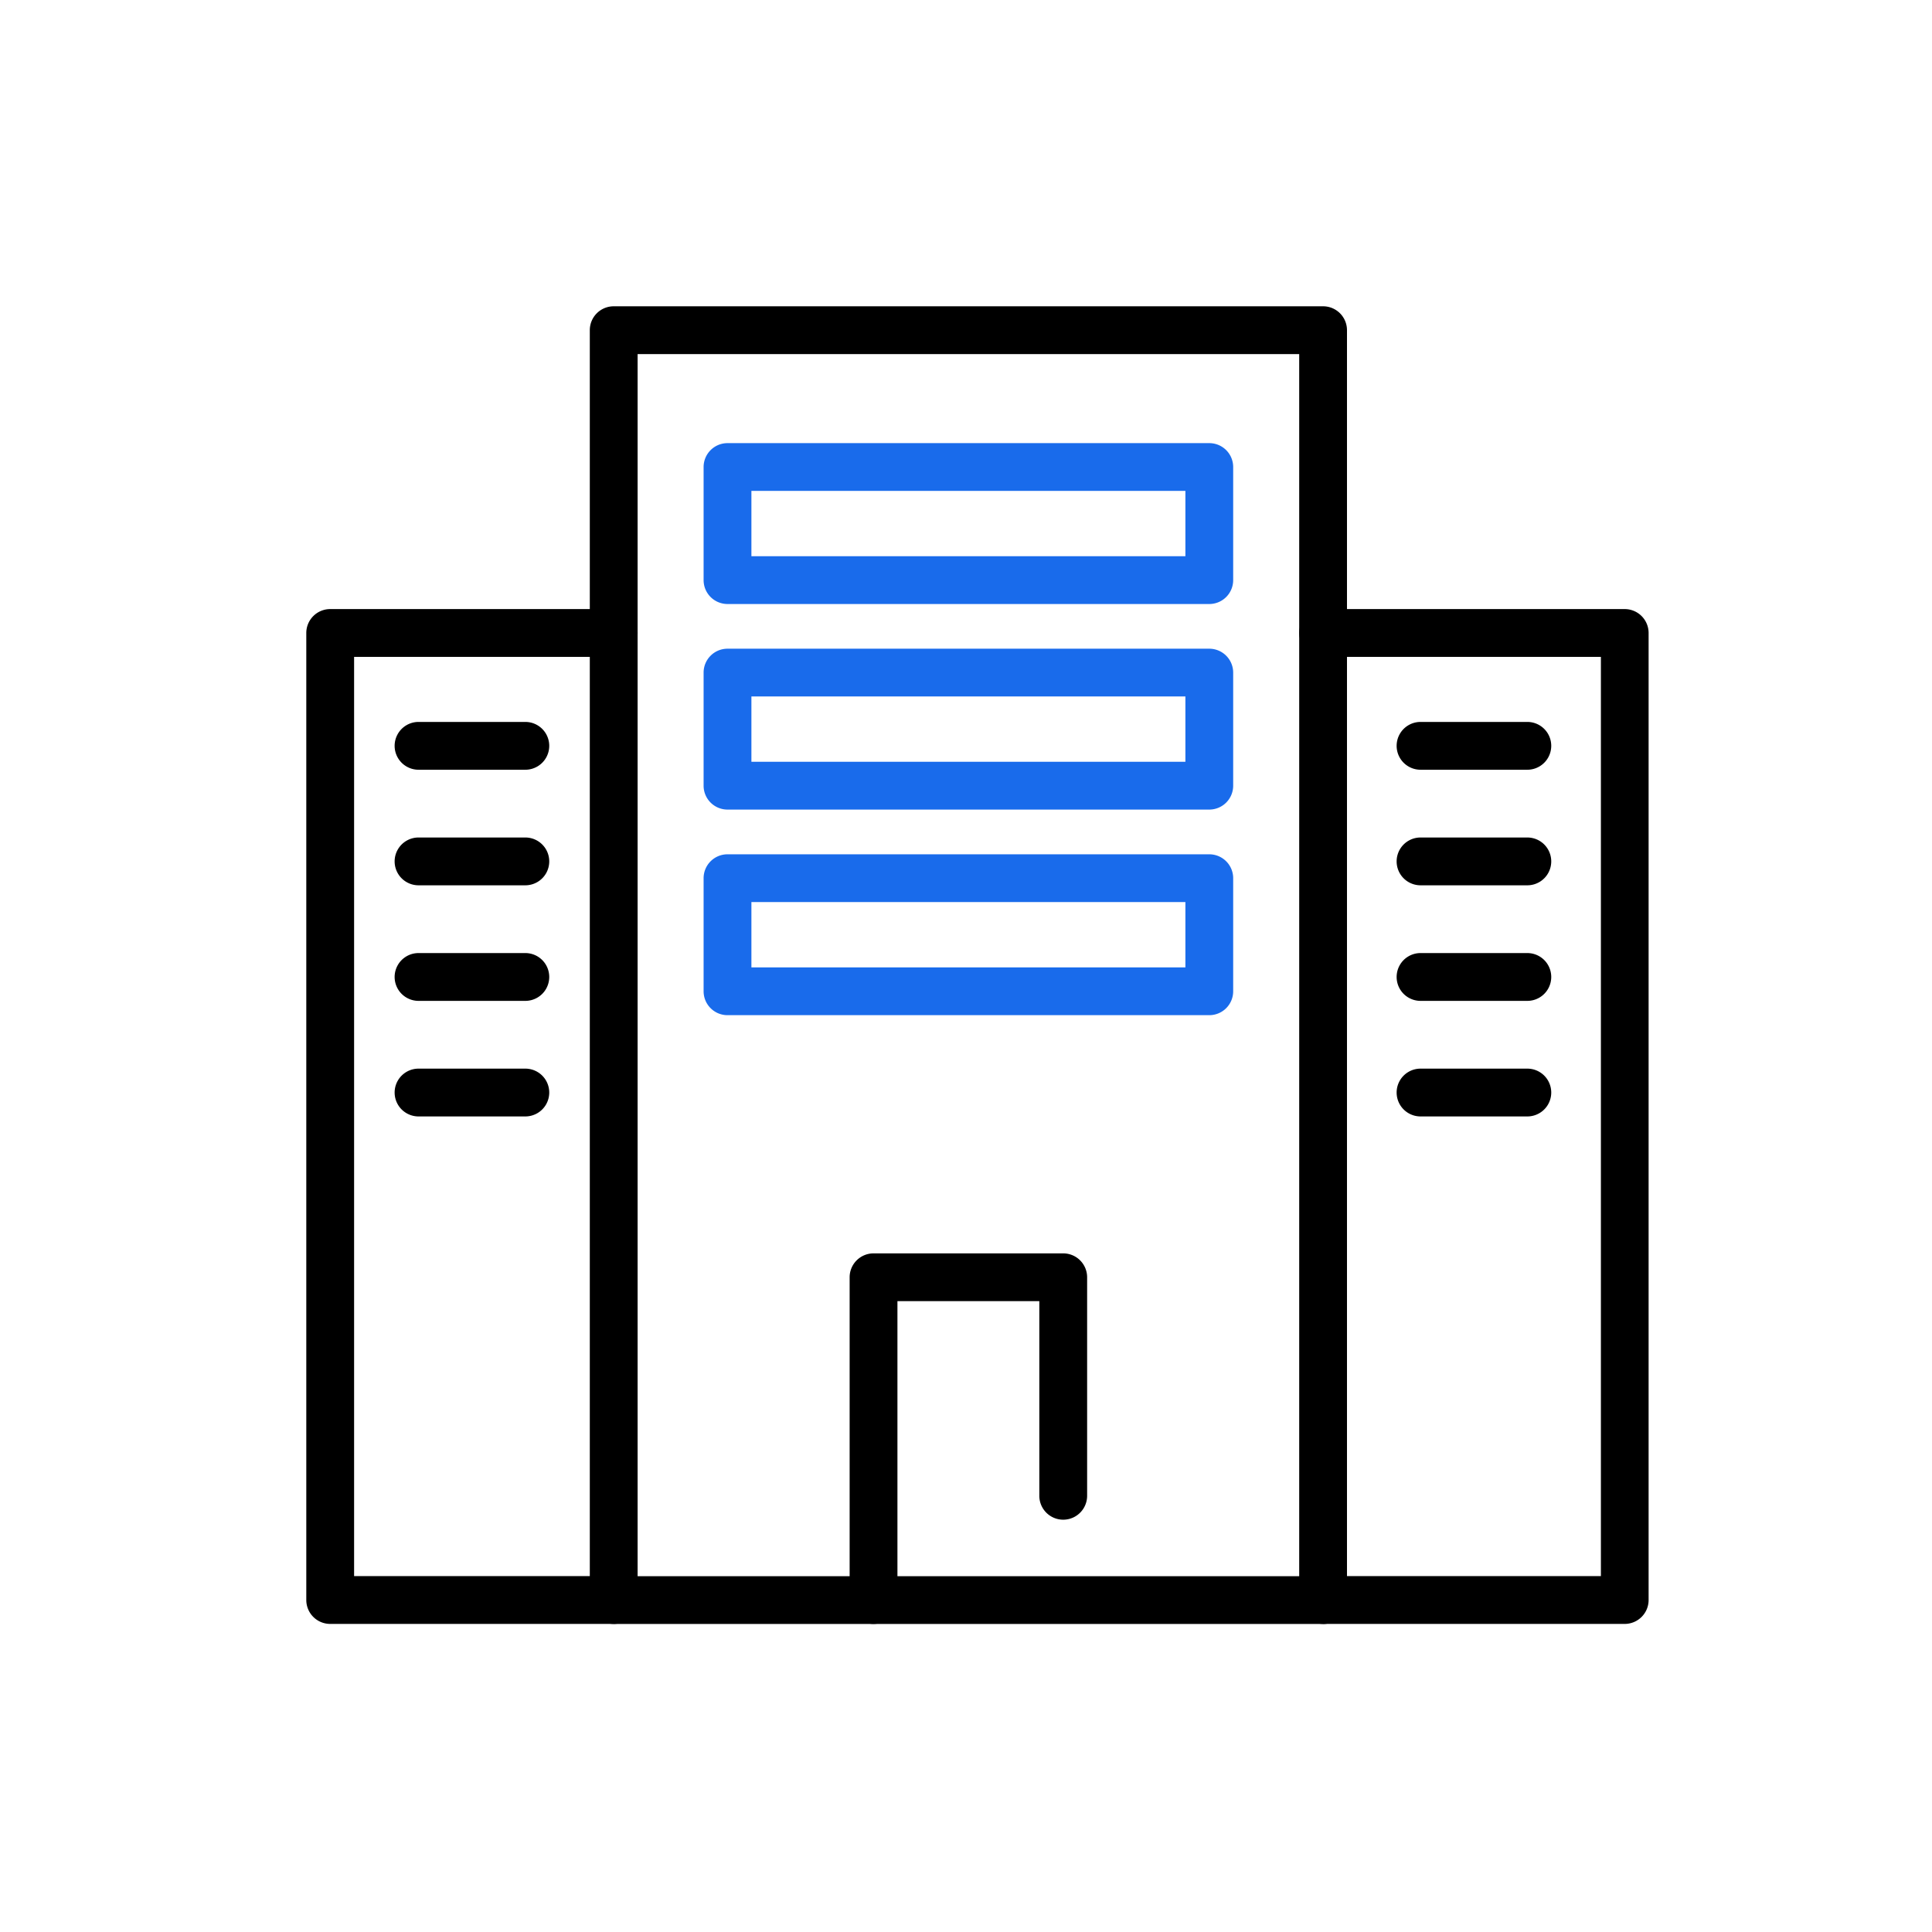
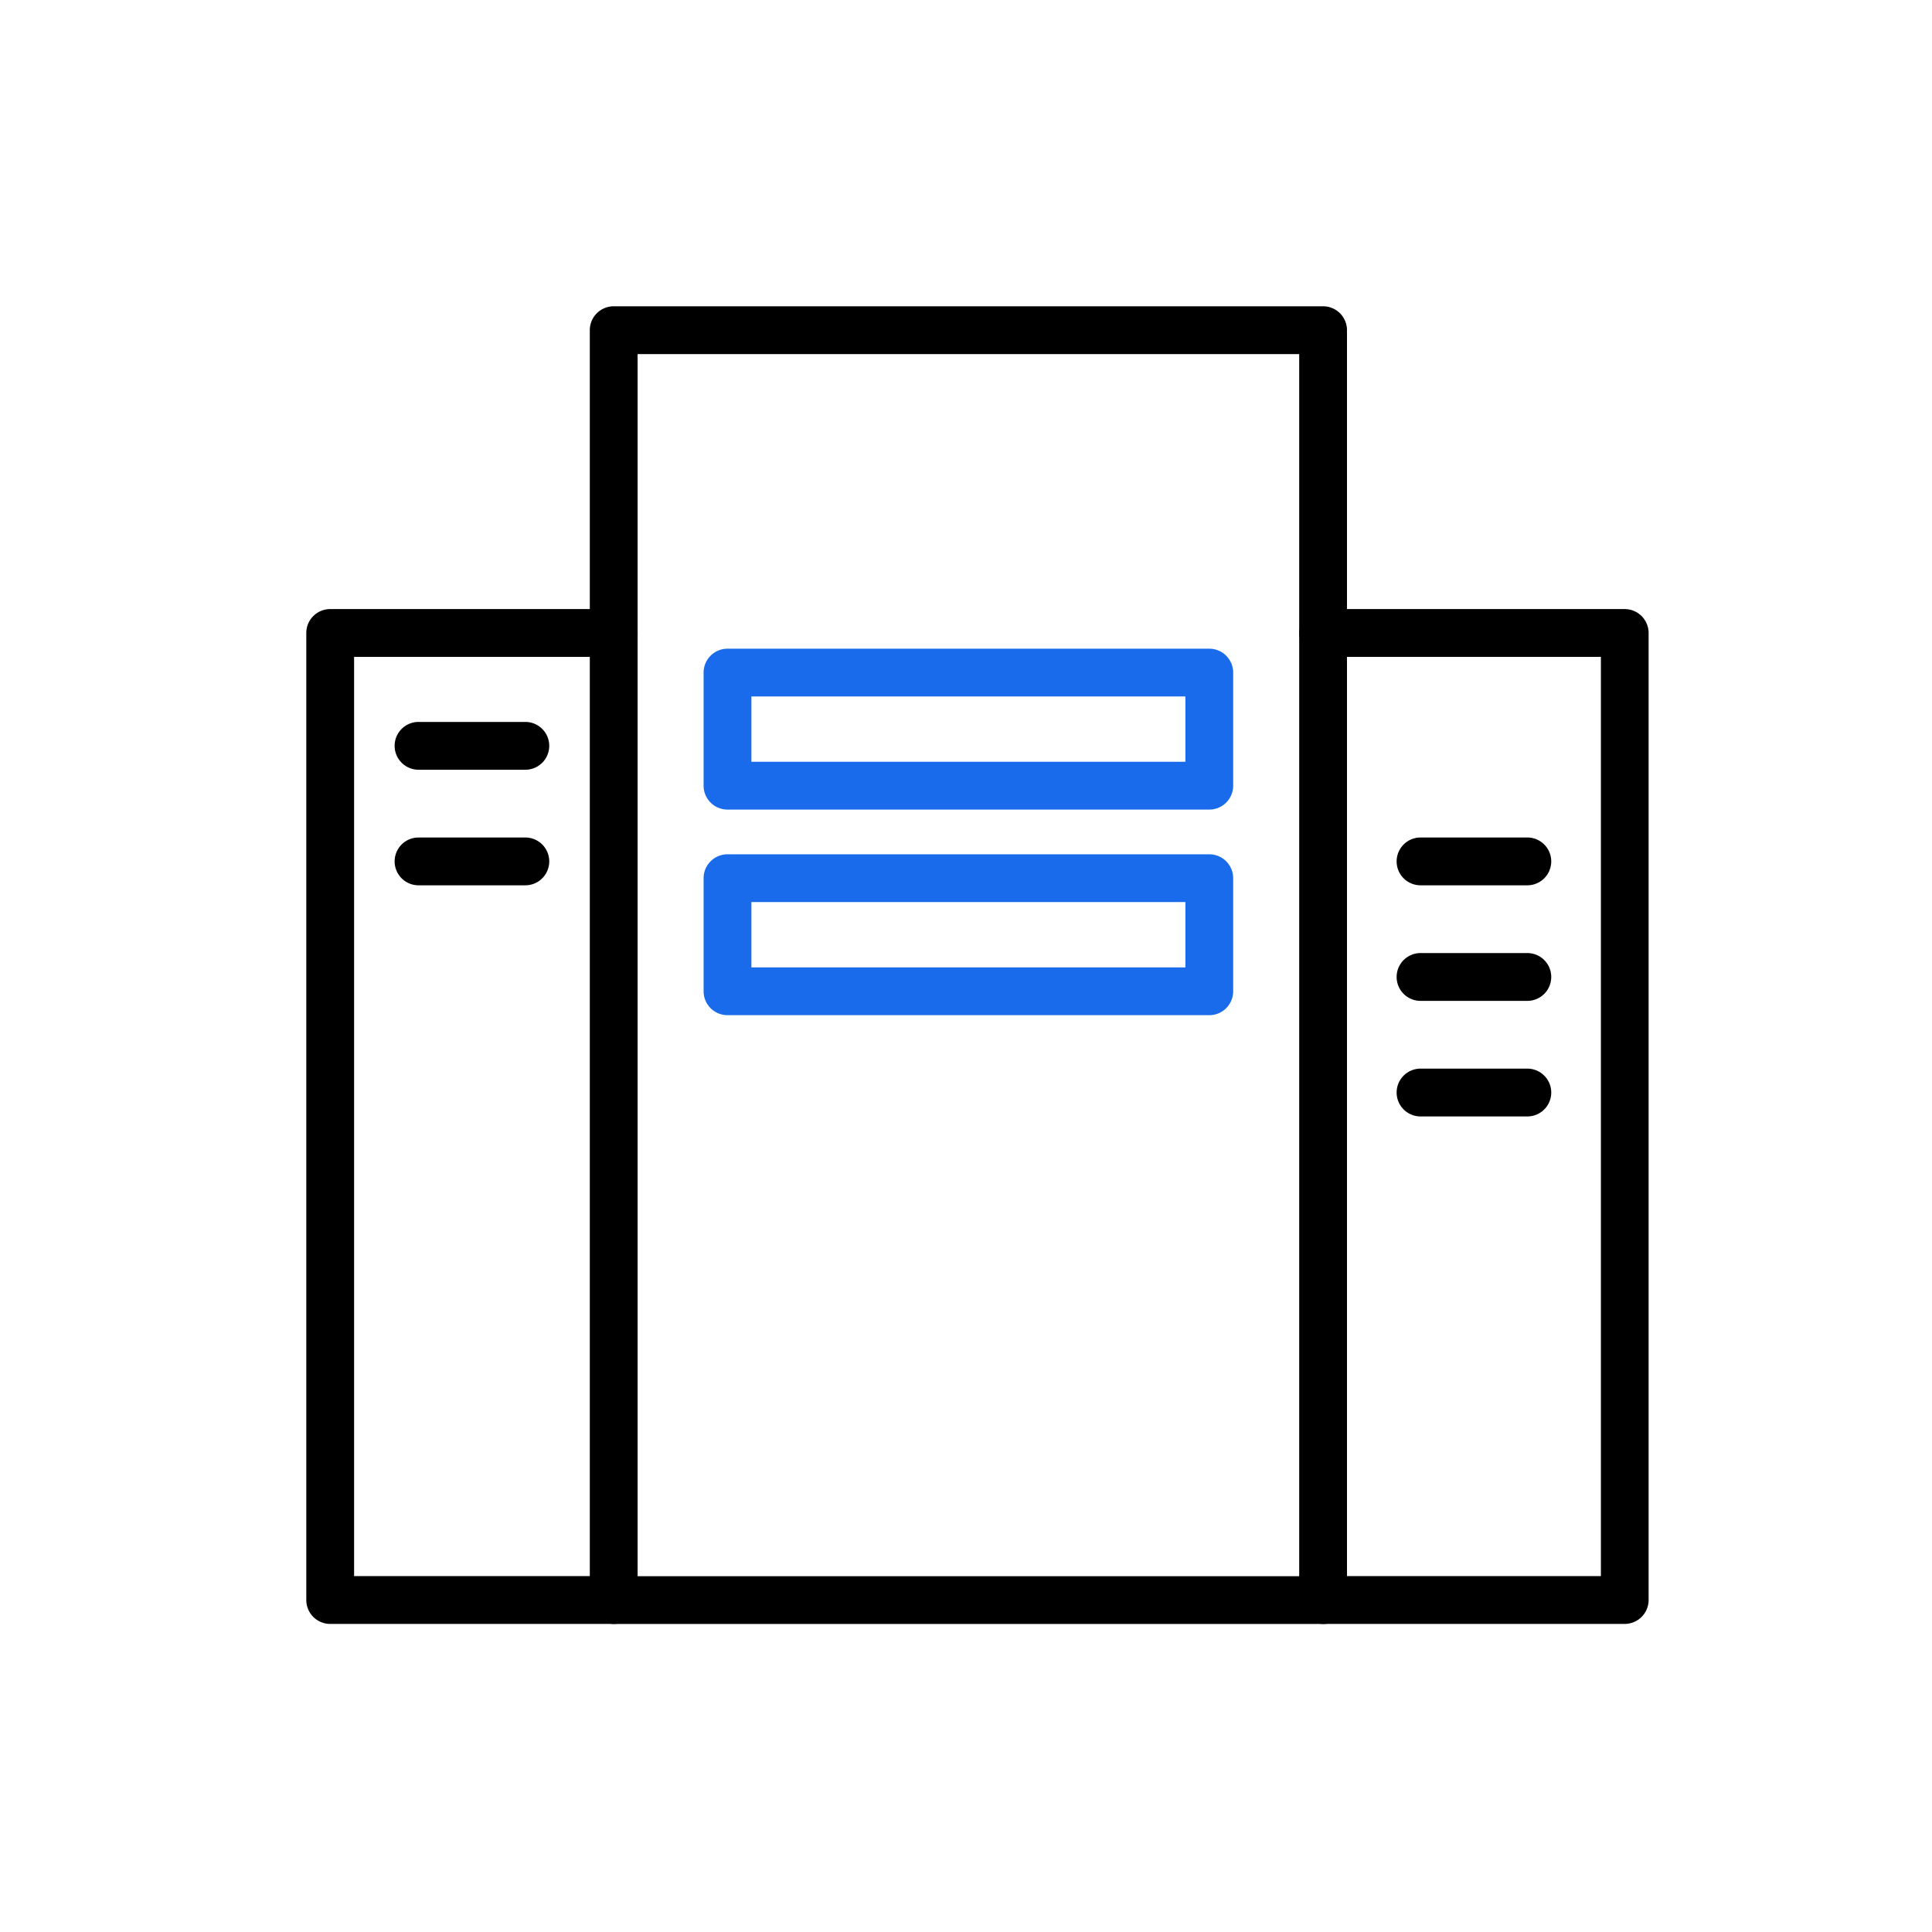
<svg xmlns="http://www.w3.org/2000/svg" width="82" height="82" viewBox="0 0 82 82">
  <defs>
    <clipPath id="clip-path">
      <rect id="사각형_892" data-name="사각형 892" width="56.977" height="55.925" fill="none" />
    </clipPath>
  </defs>
  <g id="그룹_3438" data-name="그룹 3438" transform="translate(-667 -1895)">
    <rect id="사각형_6767" data-name="사각형 6767" width="82" height="82" transform="translate(667 1895)" fill="#dfdfdf" opacity="0" />
    <g id="그룹_361" data-name="그룹 361" transform="translate(680 1908)">
      <g id="그룹_360" data-name="그룹 360" clip-path="url(#clip-path)">
        <path id="패스_394" data-name="패스 394" d="M54.846,55.925H24.737a1.014,1.014,0,0,1-1.014-1.014V1.014A1.014,1.014,0,0,1,24.737,0H54.846a1.014,1.014,0,0,1,1.014,1.014v53.9a1.014,1.014,0,0,1-1.014,1.014M25.752,53.9h28.08V2.029H25.752Z" transform="translate(-11.69)" />
        <path id="패스_395" data-name="패스 395" d="M13.047,68.41H1.014A1.015,1.015,0,0,1,0,67.4V26.351a1.015,1.015,0,0,1,1.014-1.014H13.047a1.014,1.014,0,0,1,0,2.029H2.029V66.381H13.047a1.014,1.014,0,1,1,0,2.029" transform="translate(0 -12.486)" />
        <path id="패스_396" data-name="패스 396" d="M96.9,68.41H84.1a1.014,1.014,0,1,1,0-2.029H95.889V27.366H84.1a1.014,1.014,0,1,1,0-2.029H96.9a1.015,1.015,0,0,1,1.014,1.014V67.4A1.015,1.015,0,0,1,96.9,68.41" transform="translate(-40.942 -12.486)" />
-         <path id="패스_397" data-name="패스 397" d="M54.709,18.277H34.26a1.014,1.014,0,0,1-1.014-1.014v-4.8a1.014,1.014,0,0,1,1.014-1.014H54.709a1.014,1.014,0,0,1,1.014,1.014v4.8a1.014,1.014,0,0,1-1.014,1.014M35.275,16.248h18.42V13.476H35.275Z" transform="translate(-16.383 -5.641)" fill="#196beb" />
        <path id="패스_398" data-name="패스 398" d="M54.709,35.479H34.26a1.014,1.014,0,0,1-1.014-1.014v-4.8a1.014,1.014,0,0,1,1.014-1.014H54.709a1.015,1.015,0,0,1,1.014,1.014v4.8a1.014,1.014,0,0,1-1.014,1.014M35.275,33.45h18.42V30.678H35.275Z" transform="translate(-16.383 -14.118)" fill="#196beb" />
        <path id="패스_399" data-name="패스 399" d="M54.709,52.682H34.26a1.014,1.014,0,0,1-1.014-1.014v-4.8a1.014,1.014,0,0,1,1.014-1.014H54.709a1.014,1.014,0,0,1,1.014,1.014v4.8a1.014,1.014,0,0,1-1.014,1.014M35.275,50.653h18.42V47.881H35.275Z" transform="translate(-16.383 -22.595)" fill="#196beb" />
-         <path id="패스_400" data-name="패스 400" d="M46.48,94.975a1.015,1.015,0,0,1-1.014-1.014v-13.7a1.015,1.015,0,0,1,1.014-1.014h8.052a1.015,1.015,0,0,1,1.014,1.014v9.275a1.014,1.014,0,0,1-2.029,0V81.274H47.495V93.96a1.015,1.015,0,0,1-1.014,1.014" transform="translate(-22.405 -39.05)" />
        <path id="패스_401" data-name="패스 401" d="M12.94,36.809H8.407a1.014,1.014,0,0,1,0-2.029H12.94a1.014,1.014,0,0,1,0,2.029" transform="translate(-3.643 -17.139)" />
        <path id="패스_402" data-name="패스 402" d="M12.94,46.479H8.407a1.014,1.014,0,0,1,0-2.029H12.94a1.014,1.014,0,1,1,0,2.029" transform="translate(-3.643 -21.904)" />
-         <path id="패스_403" data-name="패스 403" d="M12.94,56.149H8.407a1.014,1.014,0,0,1,0-2.029H12.94a1.014,1.014,0,0,1,0,2.029" transform="translate(-3.643 -26.669)" />
-         <path id="패스_404" data-name="패스 404" d="M12.94,65.819H8.407a1.014,1.014,0,0,1,0-2.029H12.94a1.014,1.014,0,1,1,0,2.029" transform="translate(-3.643 -31.434)" />
-         <path id="패스_405" data-name="패스 405" d="M96.786,36.809H92.253a1.014,1.014,0,0,1,0-2.029h4.533a1.014,1.014,0,1,1,0,2.029" transform="translate(-44.961 -17.139)" />
        <path id="패스_406" data-name="패스 406" d="M96.786,46.479H92.253a1.014,1.014,0,1,1,0-2.029h4.533a1.014,1.014,0,0,1,0,2.029" transform="translate(-44.961 -21.904)" />
        <path id="패스_407" data-name="패스 407" d="M96.786,56.149H92.253a1.014,1.014,0,0,1,0-2.029h4.533a1.014,1.014,0,0,1,0,2.029" transform="translate(-44.961 -26.669)" />
        <path id="패스_408" data-name="패스 408" d="M96.786,65.819H92.253a1.014,1.014,0,0,1,0-2.029h4.533a1.014,1.014,0,0,1,0,2.029" transform="translate(-44.961 -31.434)" />
      </g>
    </g>
  </g>
</svg>